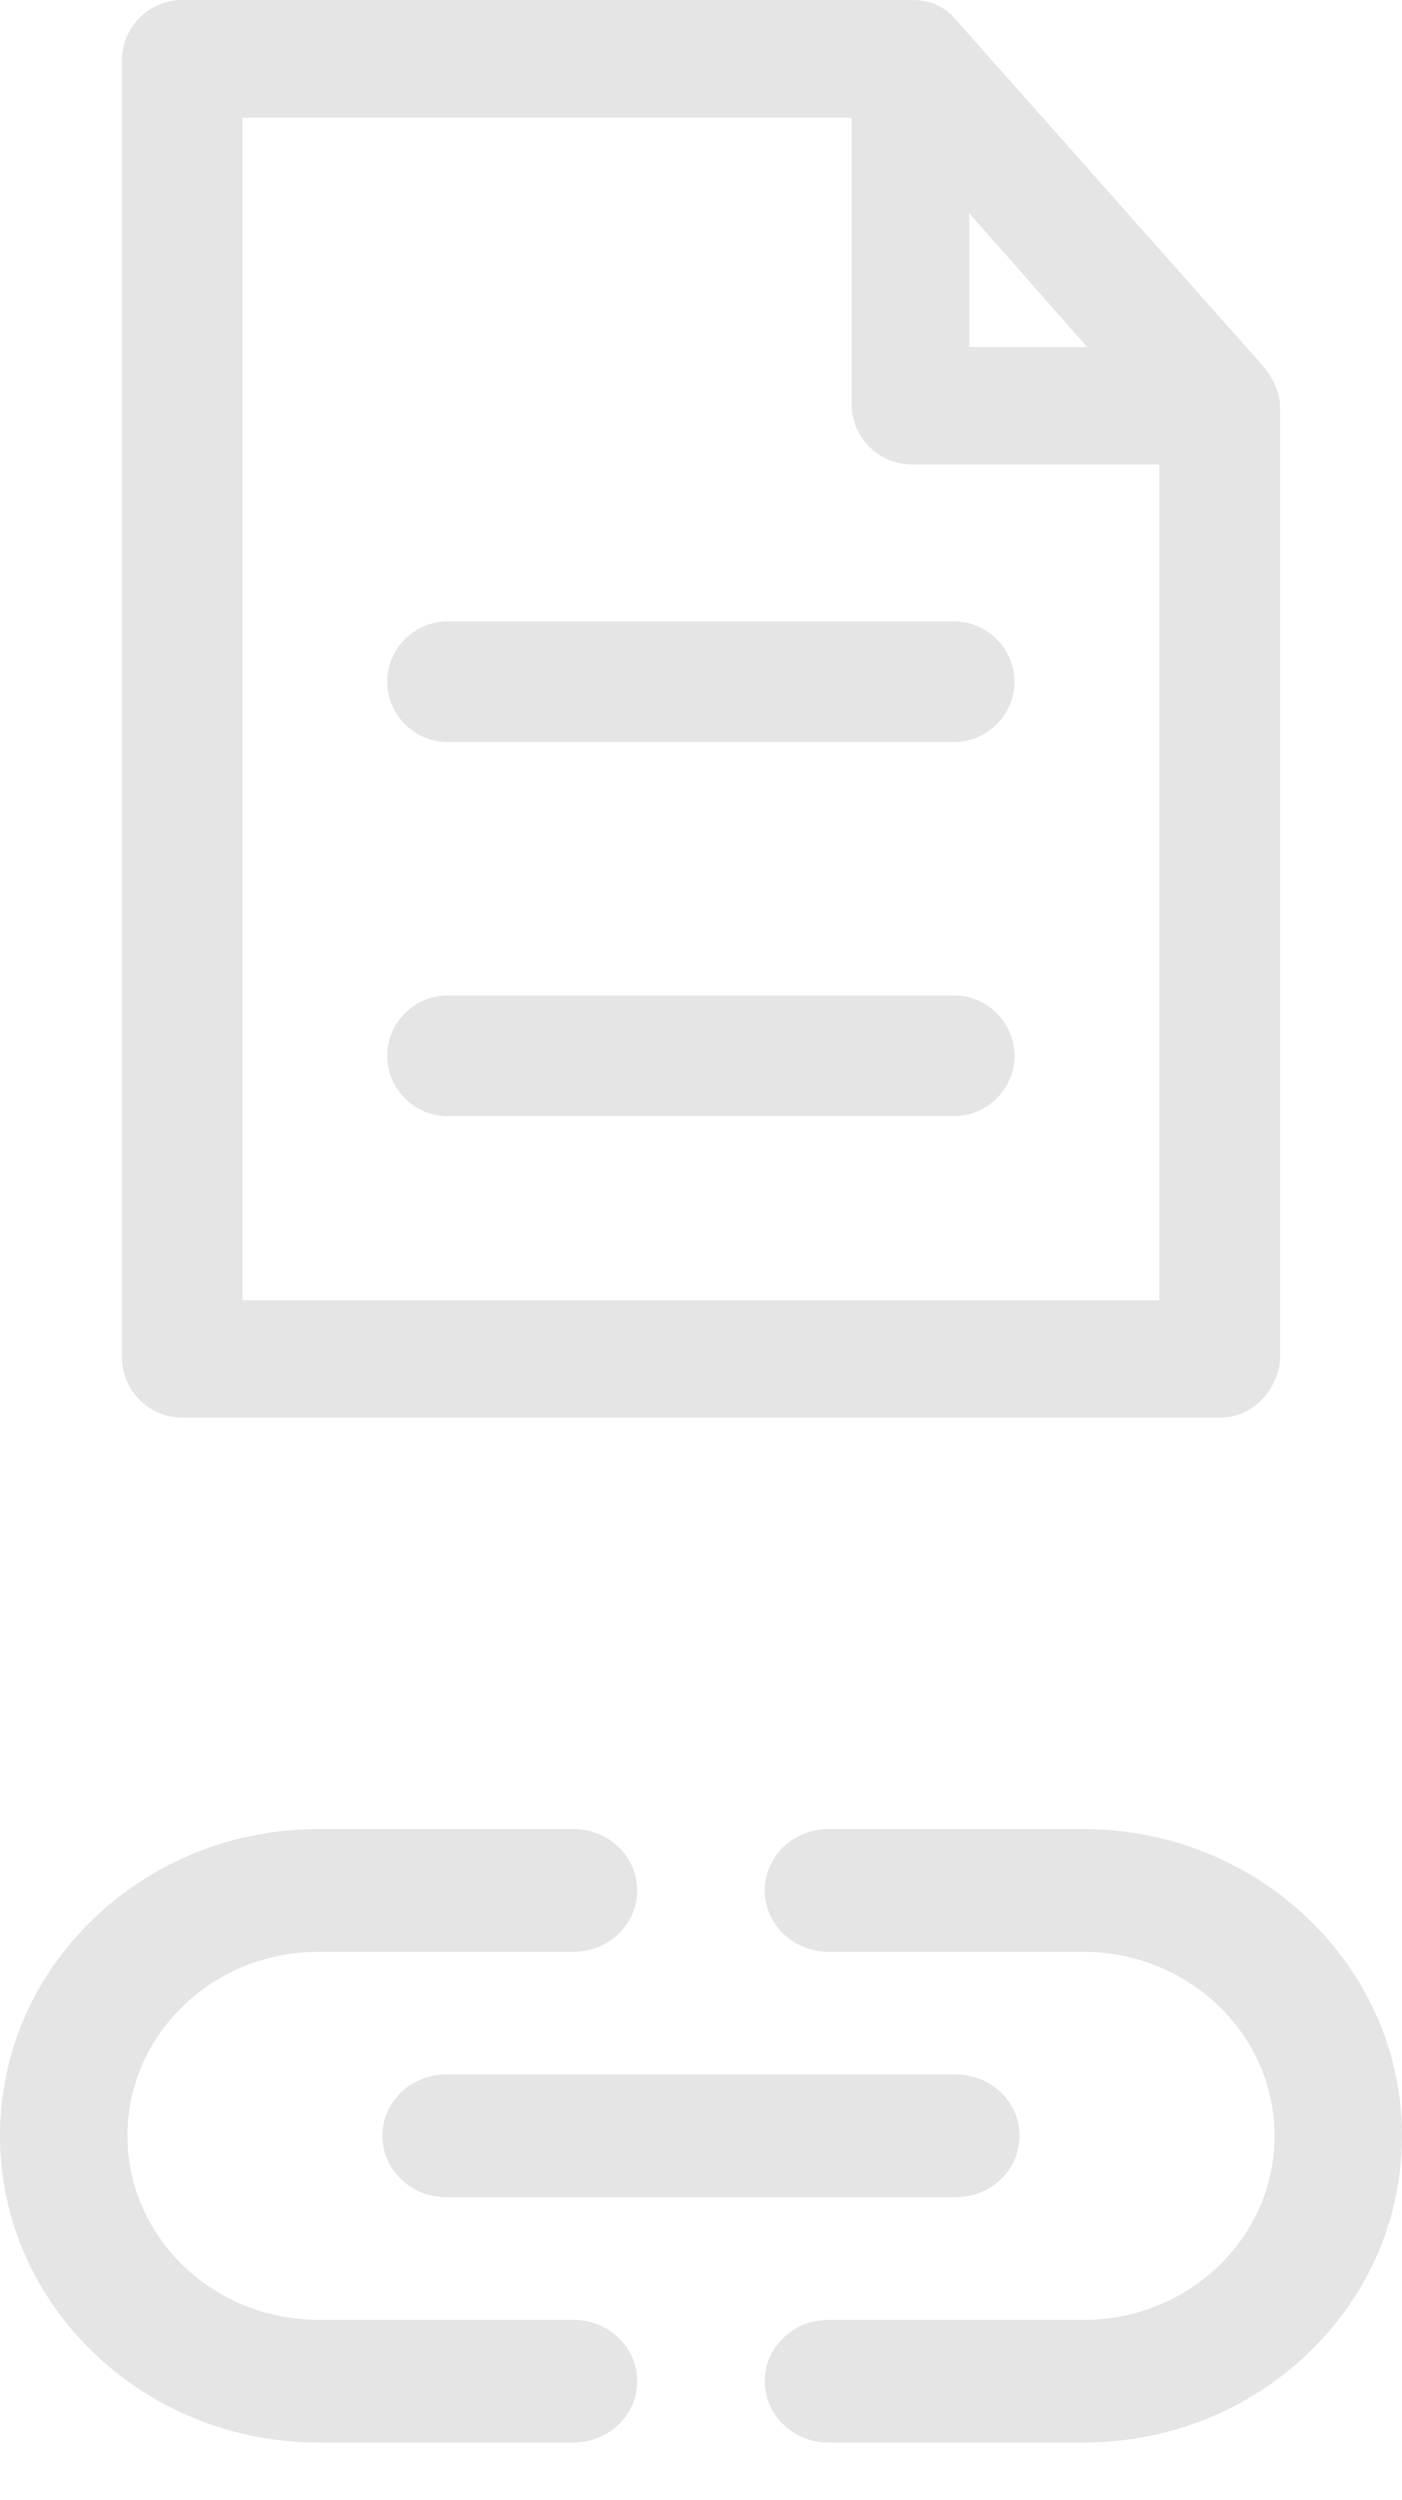
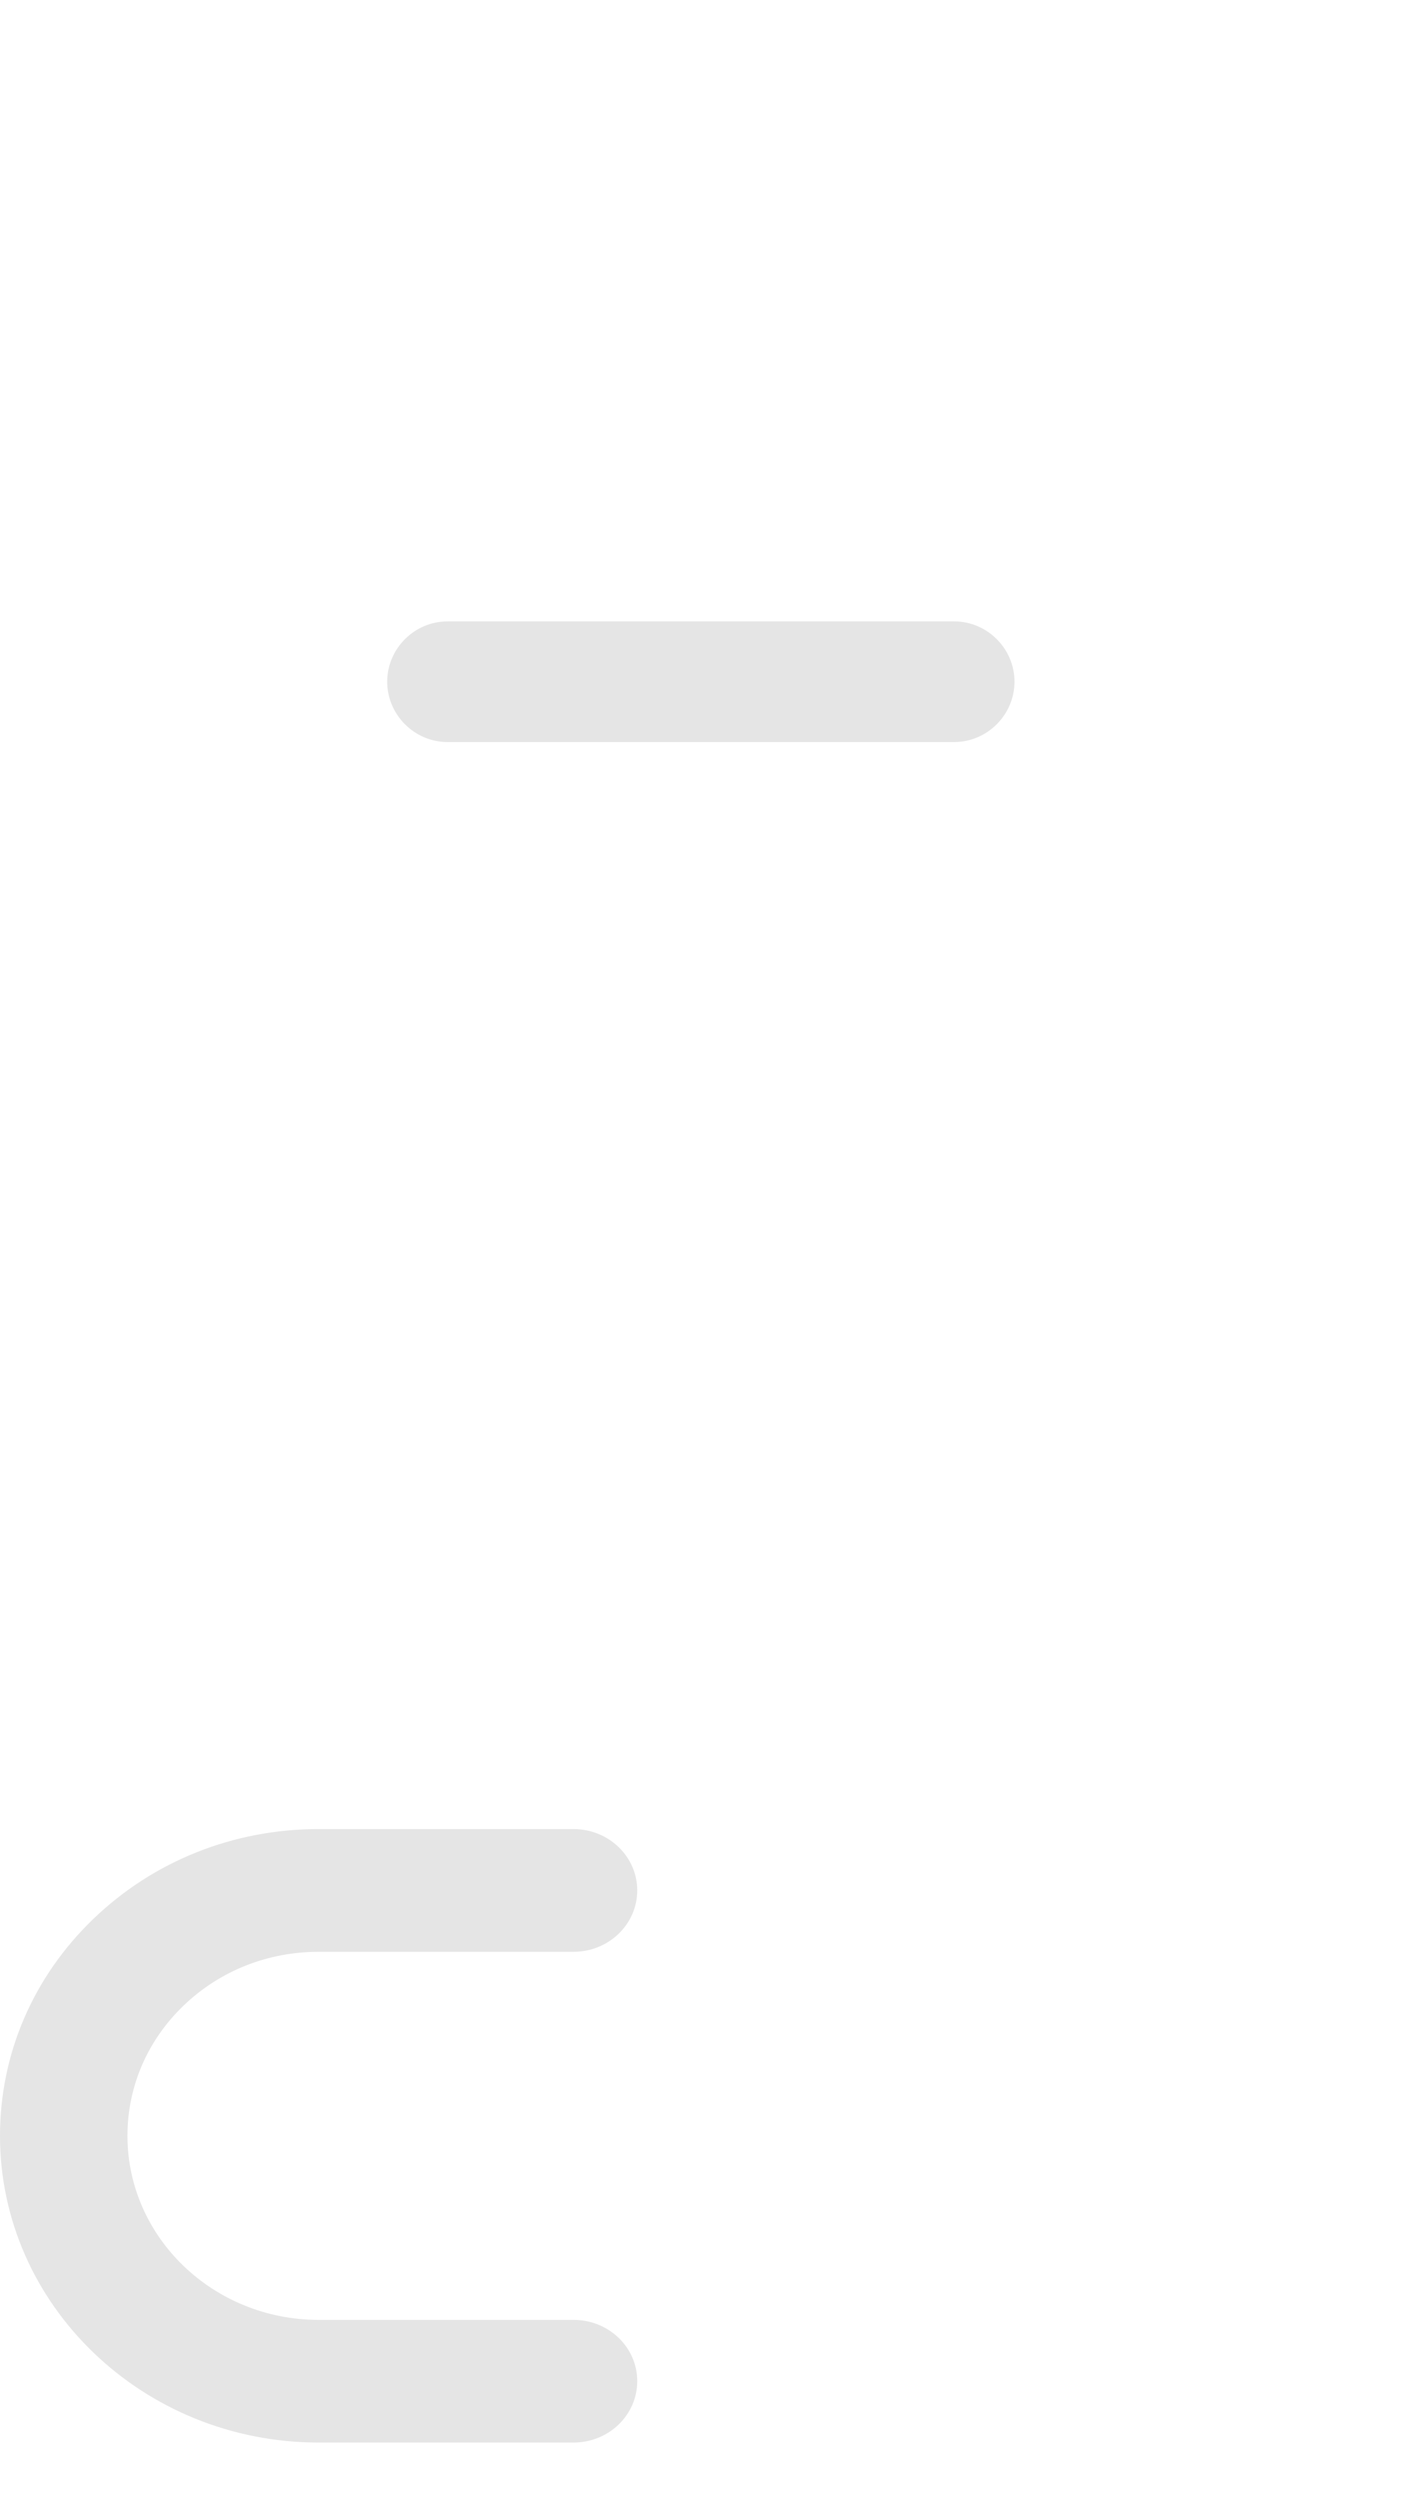
<svg xmlns="http://www.w3.org/2000/svg" width="23" height="41" viewBox="0 0 23 41" fill="none">
-   <path d="M20.748 6.035L15.702 0.347C15.502 0.1 15.255 0 14.96 0H2.989C2.447 0 2 0.447 2 0.989V22.263C2 22.805 2.447 23.252 2.989 23.252H20.011C20.553 23.252 20.952 22.805 21 22.31V6.682C20.995 6.435 20.9 6.235 20.748 6.035ZM15.902 3.5L17.837 5.693H15.902V3.5ZM19.017 21.326H3.978V1.931H13.971V6.63C13.971 7.172 14.418 7.619 14.96 7.619H19.017V21.326Z" fill="#E5E5E5" />
  <path d="M6.352 11.181C6.352 11.723 6.799 12.171 7.341 12.171H15.654C16.196 12.171 16.643 11.723 16.643 11.181C16.643 10.639 16.196 10.192 15.654 10.192H7.341C6.799 10.192 6.352 10.639 6.352 11.181Z" fill="#E5E5E5" />
-   <path d="M15.654 16.327H7.341C6.799 16.327 6.352 16.774 6.352 17.316C6.352 17.859 6.799 18.306 7.341 18.306H15.654C16.196 18.306 16.643 17.859 16.643 17.316C16.643 16.774 16.196 16.327 15.654 16.327Z" fill="#E5E5E5" />
  <path d="M9.409 38.05L5.227 38.05C5.227 38.05 5.227 38.05 5.227 38.05C5.227 38.05 5.227 38.05 5.227 38.05C3.498 38.05 2.091 36.696 2.091 35.031C2.091 34.225 2.417 33.467 3.01 32.897C3.602 32.327 4.389 32.013 5.227 32.013C5.227 32.013 5.227 32.013 5.227 32.013L9.409 32.013C9.986 32.013 10.454 31.562 10.454 31.006C10.454 30.451 9.986 30 9.409 30L5.227 30C5.227 30 5.227 30 5.226 30C3.83 30 2.518 30.524 1.531 31.474C0.544 32.424 0 33.687 0 35.031C4.92563e-05 36.418 0.586 37.676 1.533 38.587C2.479 39.498 3.786 40.062 5.227 40.062C5.227 40.062 5.227 40.062 5.227 40.062L9.409 40.062C9.986 40.062 10.454 39.612 10.454 39.056C10.455 38.5 9.987 38.05 9.409 38.05Z" fill="#E5E5E5" />
-   <path d="M21.469 38.589C22.456 37.639 23 36.375 23 35.031C23 32.257 20.655 30 17.773 30C17.773 30 17.773 30 17.772 30L13.591 30C13.013 30 12.545 30.451 12.545 31.006C12.545 31.284 12.662 31.536 12.851 31.718C13.041 31.9 13.302 32.013 13.591 32.013L17.772 32.013C17.773 32.013 17.773 32.013 17.773 32.013C19.502 32.013 20.909 33.367 20.909 35.031C20.909 35.838 20.583 36.596 19.991 37.166C19.398 37.736 18.611 38.05 17.773 38.05C17.773 38.05 17.773 38.05 17.773 38.05L13.591 38.05C13.014 38.05 12.546 38.501 12.546 39.056C12.546 39.334 12.663 39.586 12.852 39.768C13.041 39.95 13.302 40.062 13.591 40.062L17.773 40.062C17.773 40.062 17.773 40.062 17.774 40.062C19.169 40.062 20.482 39.539 21.469 38.589Z" fill="#E5E5E5" />
-   <path d="M6.273 35.031C6.273 35.309 6.39 35.561 6.579 35.743C6.768 35.925 7.03 36.038 7.318 36.038L15.682 36.038C16.259 36.038 16.727 35.587 16.727 35.031C16.727 34.476 16.259 34.025 15.682 34.025L7.318 34.025C6.741 34.025 6.273 34.475 6.273 35.031Z" fill="#E5E5E5" />
</svg>